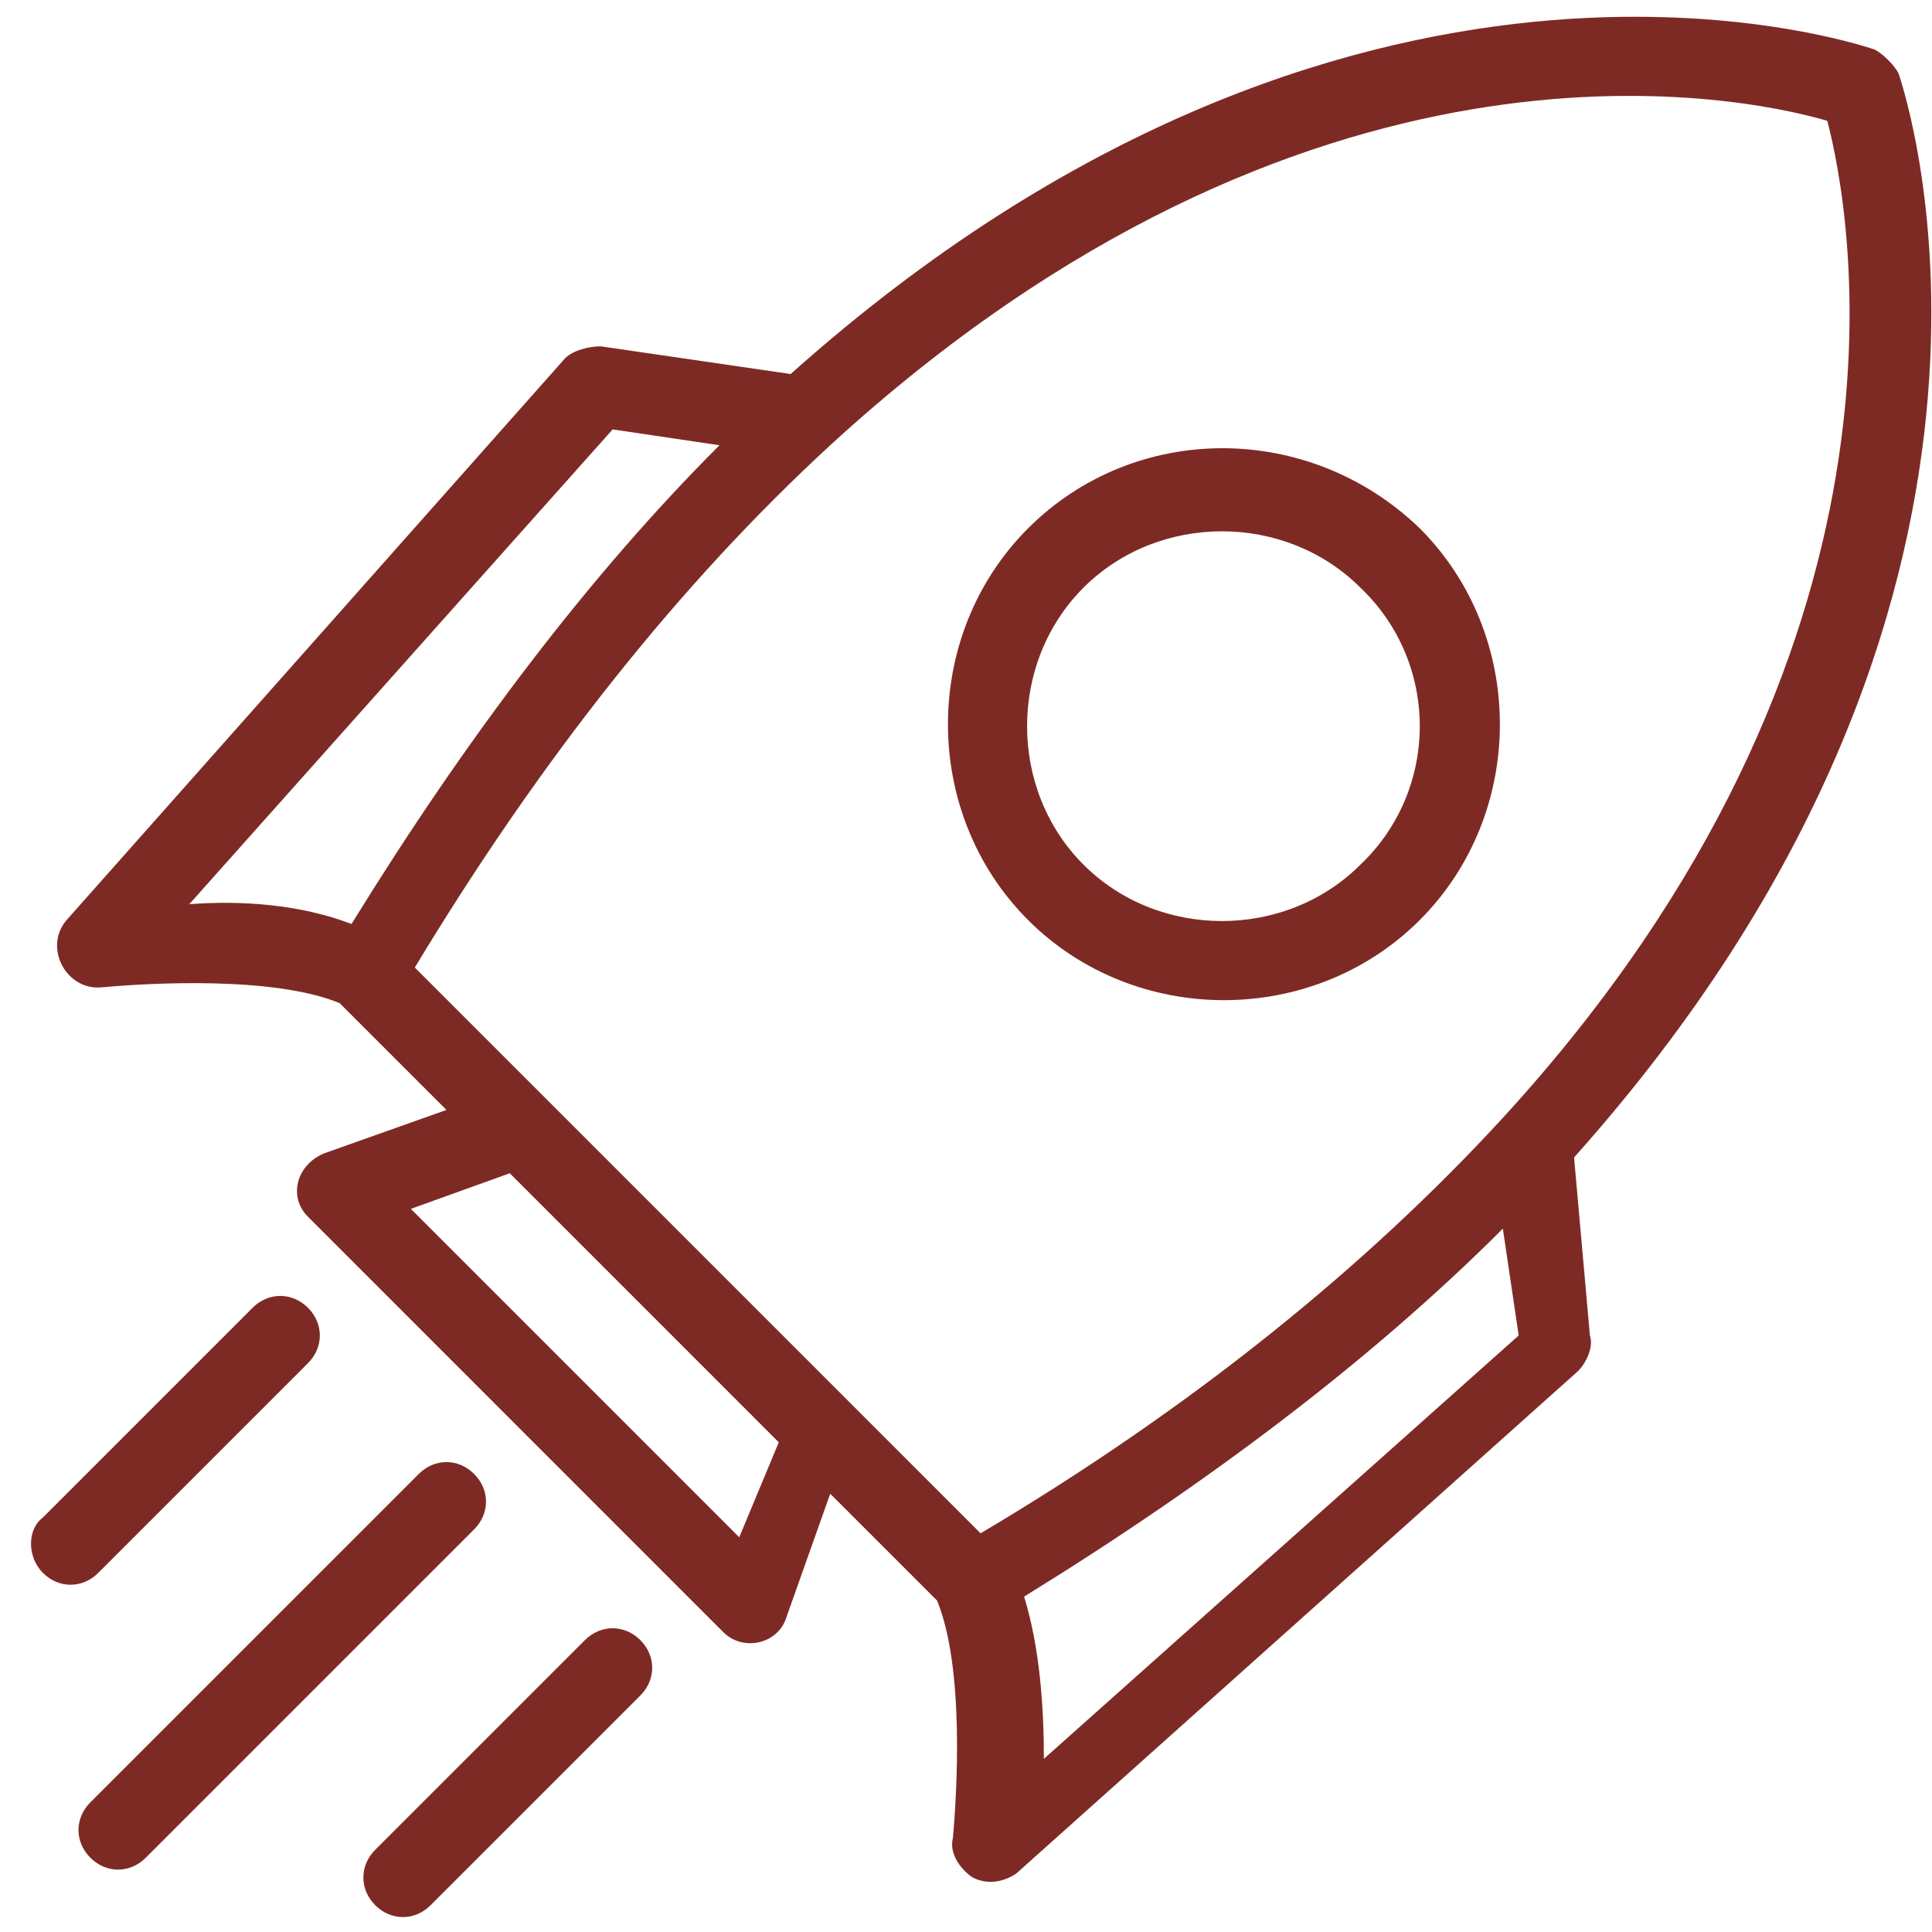
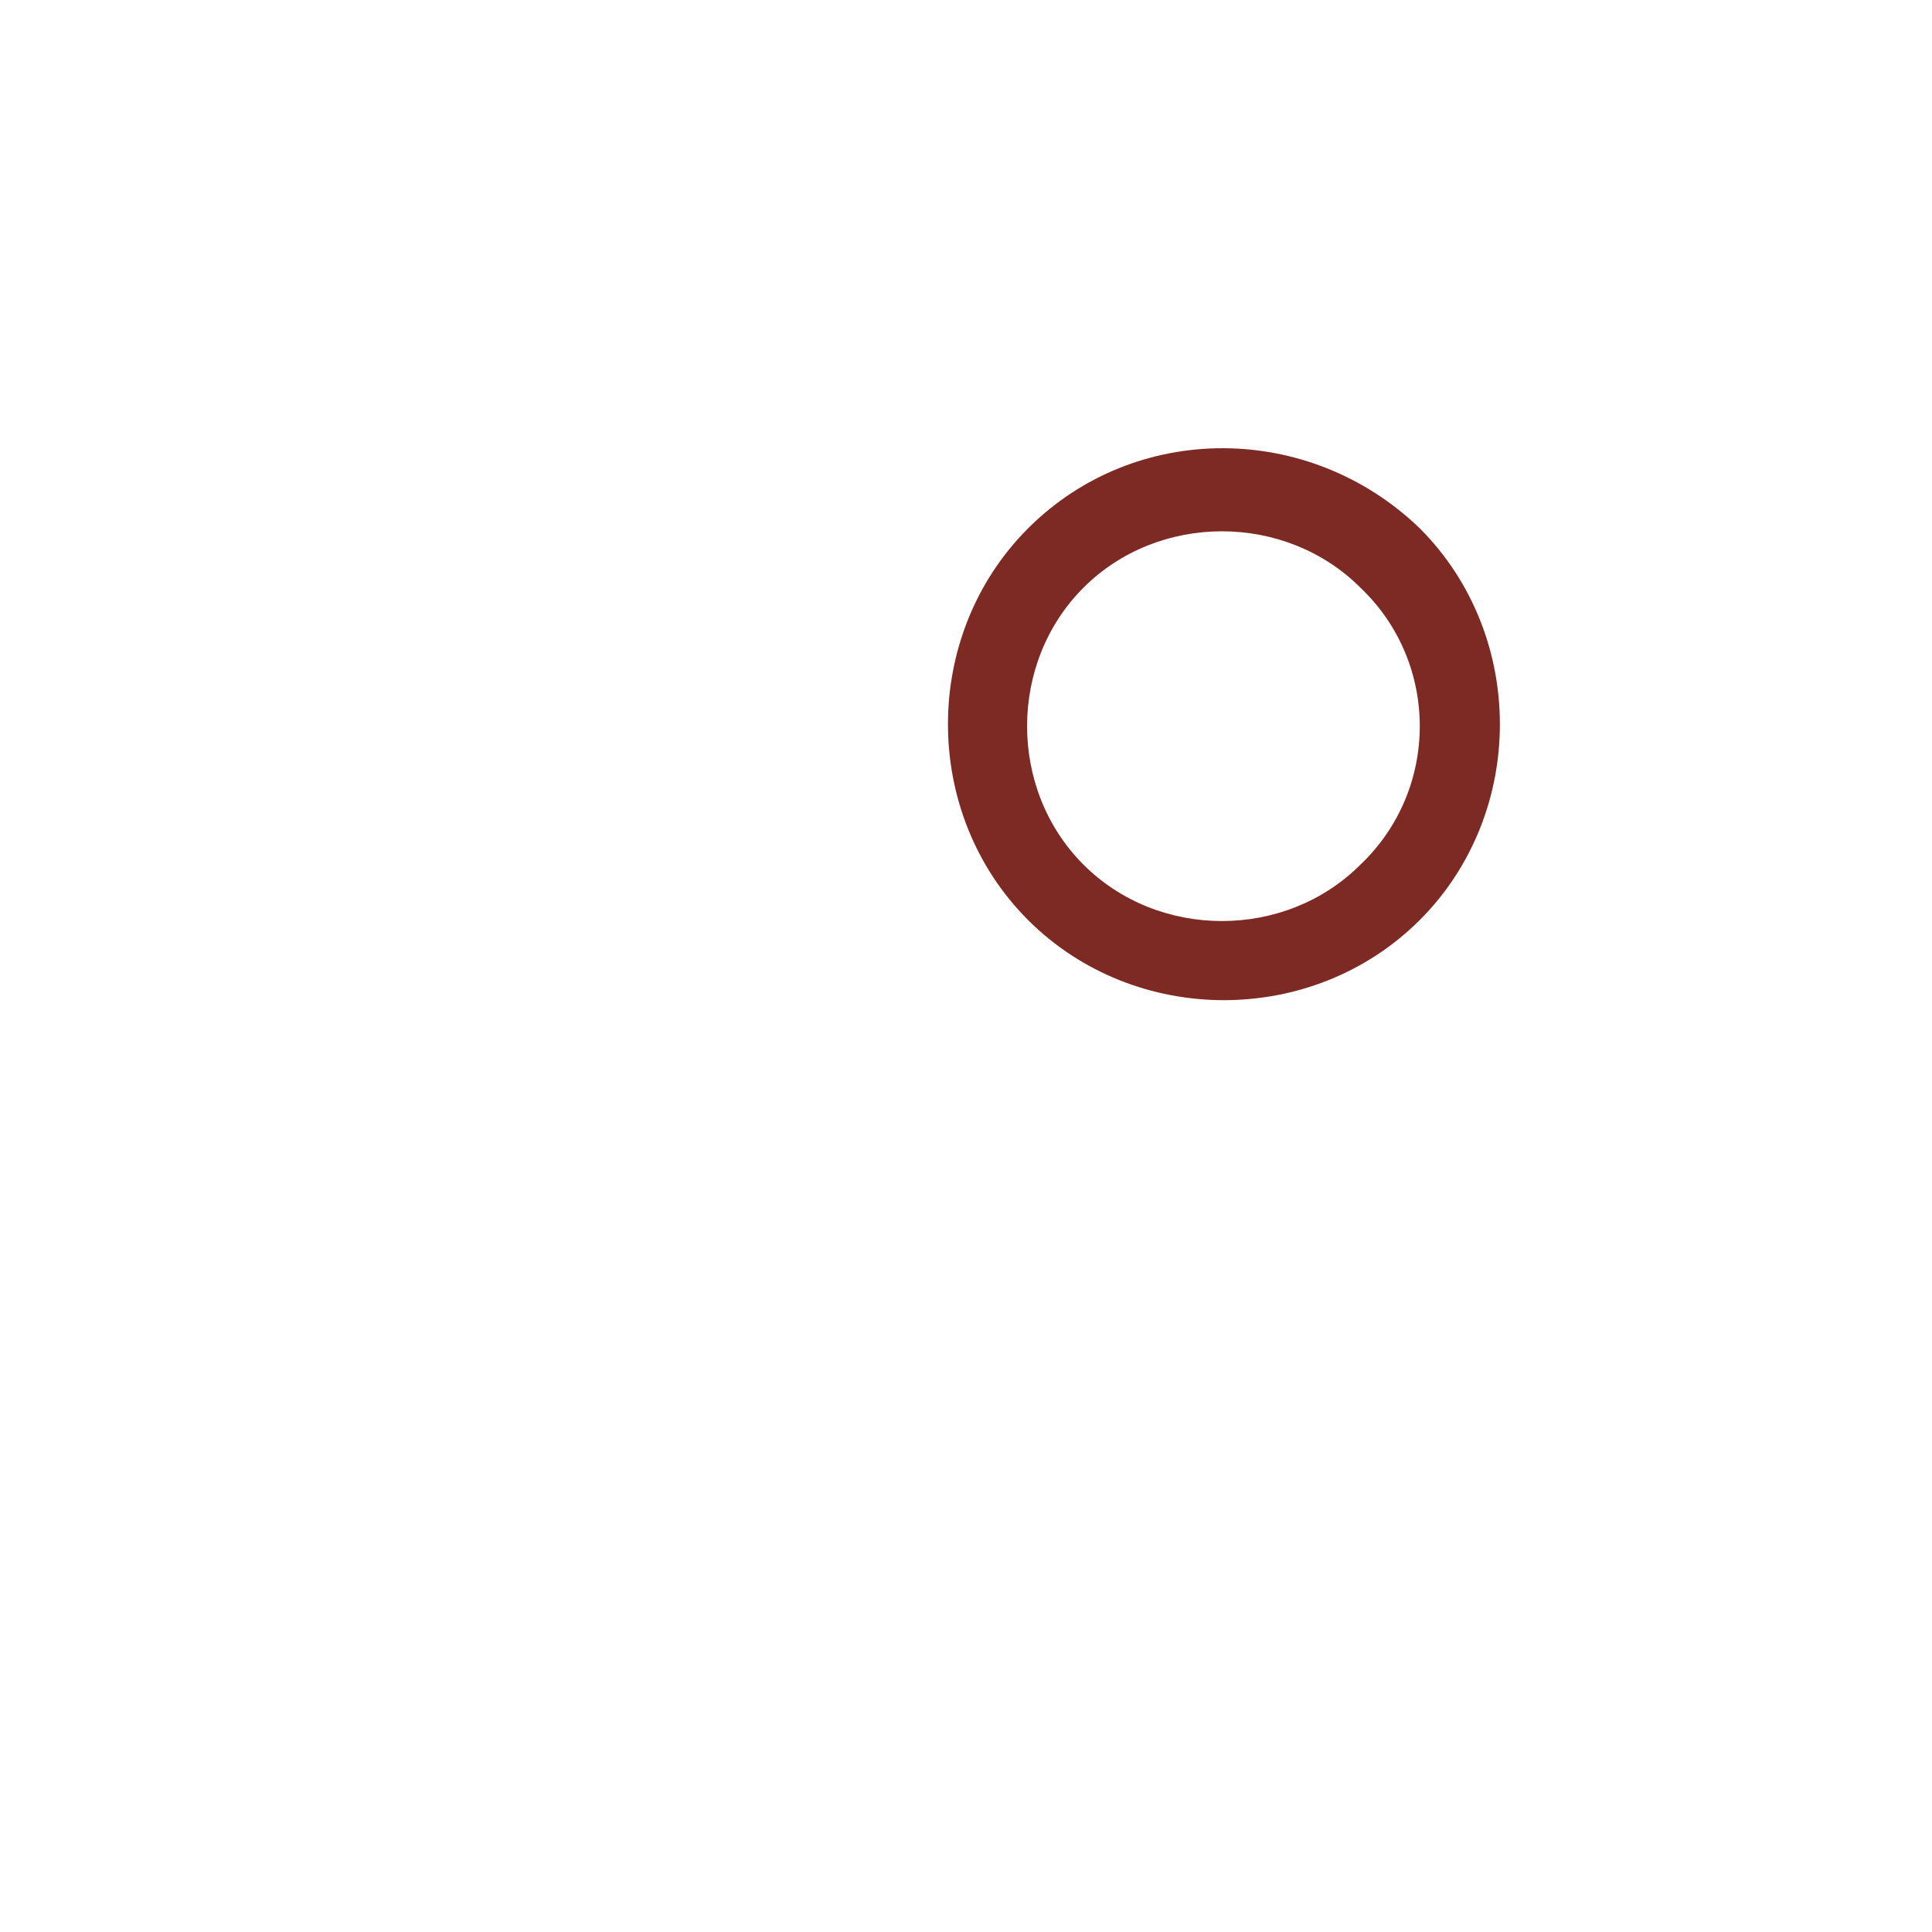
<svg xmlns="http://www.w3.org/2000/svg" width="61" height="61" viewBox="0 0 61 61" fill="none">
  <path d="M32.46 16.681C29.087 20.055 29.087 25.676 32.46 29.049C35.833 32.422 41.454 32.422 44.827 29.049C48.2 25.676 48.2 20.055 44.827 16.681C41.329 13.309 35.833 13.309 32.46 16.681ZM42.953 27.3C40.58 29.674 36.582 29.674 34.209 27.3C31.835 24.926 31.835 20.929 34.209 18.555C36.582 16.182 40.58 16.182 42.953 18.555C45.452 20.929 45.452 24.926 42.953 27.3Z" fill="#7E2A24" />
-   <path d="M59.193 1.566C58.444 1.316 42.578 -3.931 24.964 11.809L18.968 10.935C18.593 10.935 18.093 11.06 17.844 11.31L2.103 29.049C1.354 29.923 2.103 31.297 3.228 31.172C4.602 31.047 8.599 30.798 10.723 31.672L14.096 35.045L10.223 36.419C9.349 36.794 9.099 37.793 9.724 38.418L22.84 51.535C23.465 52.16 24.589 51.91 24.839 51.035L26.213 47.163L29.586 50.535C30.461 52.659 30.211 56.657 30.086 58.031C29.961 58.531 30.336 59.03 30.711 59.28C31.21 59.53 31.71 59.405 32.085 59.155L49.824 43.29C50.074 43.04 50.324 42.54 50.199 42.166L49.699 36.544C65.439 18.93 60.192 3.065 59.943 2.315C59.818 2.065 59.443 1.691 59.193 1.566ZM5.976 28.549L19.343 13.558L22.716 14.058C18.593 18.18 14.72 23.302 11.098 29.174C9.474 28.549 7.6 28.424 5.976 28.549ZM23.34 48.537L12.972 38.168L16.095 37.044L24.589 45.539L23.34 48.537ZM32.959 55.532C32.959 53.908 32.834 52.035 32.335 50.411C38.206 46.788 43.328 42.915 47.45 38.793L47.95 42.166L32.959 55.532ZM47.45 35.295C43.203 39.917 37.706 44.414 30.96 48.412L26.838 44.289L13.097 30.548C17.094 23.927 21.466 18.43 26.213 14.058C41.204 0.317 54.696 2.94 57.694 3.814C58.444 6.688 61.067 20.429 47.45 35.295Z" fill="#7E2A24" />
-   <path d="M1.354 49.661C1.854 50.161 2.603 50.161 3.103 49.661L9.724 43.04C10.223 42.541 10.223 41.791 9.724 41.291C9.224 40.792 8.474 40.792 7.975 41.291L1.354 47.912C0.854 48.287 0.854 49.161 1.354 49.661Z" fill="#7E2A24" />
-   <path d="M13.222 46.538L2.853 56.906C2.353 57.406 2.353 58.156 2.853 58.655C3.353 59.155 4.102 59.155 4.602 58.655L14.97 48.287C15.47 47.787 15.47 47.038 14.97 46.538C14.471 46.038 13.721 46.038 13.222 46.538Z" fill="#7E2A24" />
-   <path d="M18.468 51.784L11.847 58.405C11.348 58.905 11.348 59.655 11.847 60.154C12.347 60.654 13.097 60.654 13.596 60.154L20.217 53.533C20.717 53.034 20.717 52.284 20.217 51.784C19.718 51.285 18.968 51.285 18.468 51.784Z" fill="#7E2A24" />
</svg>